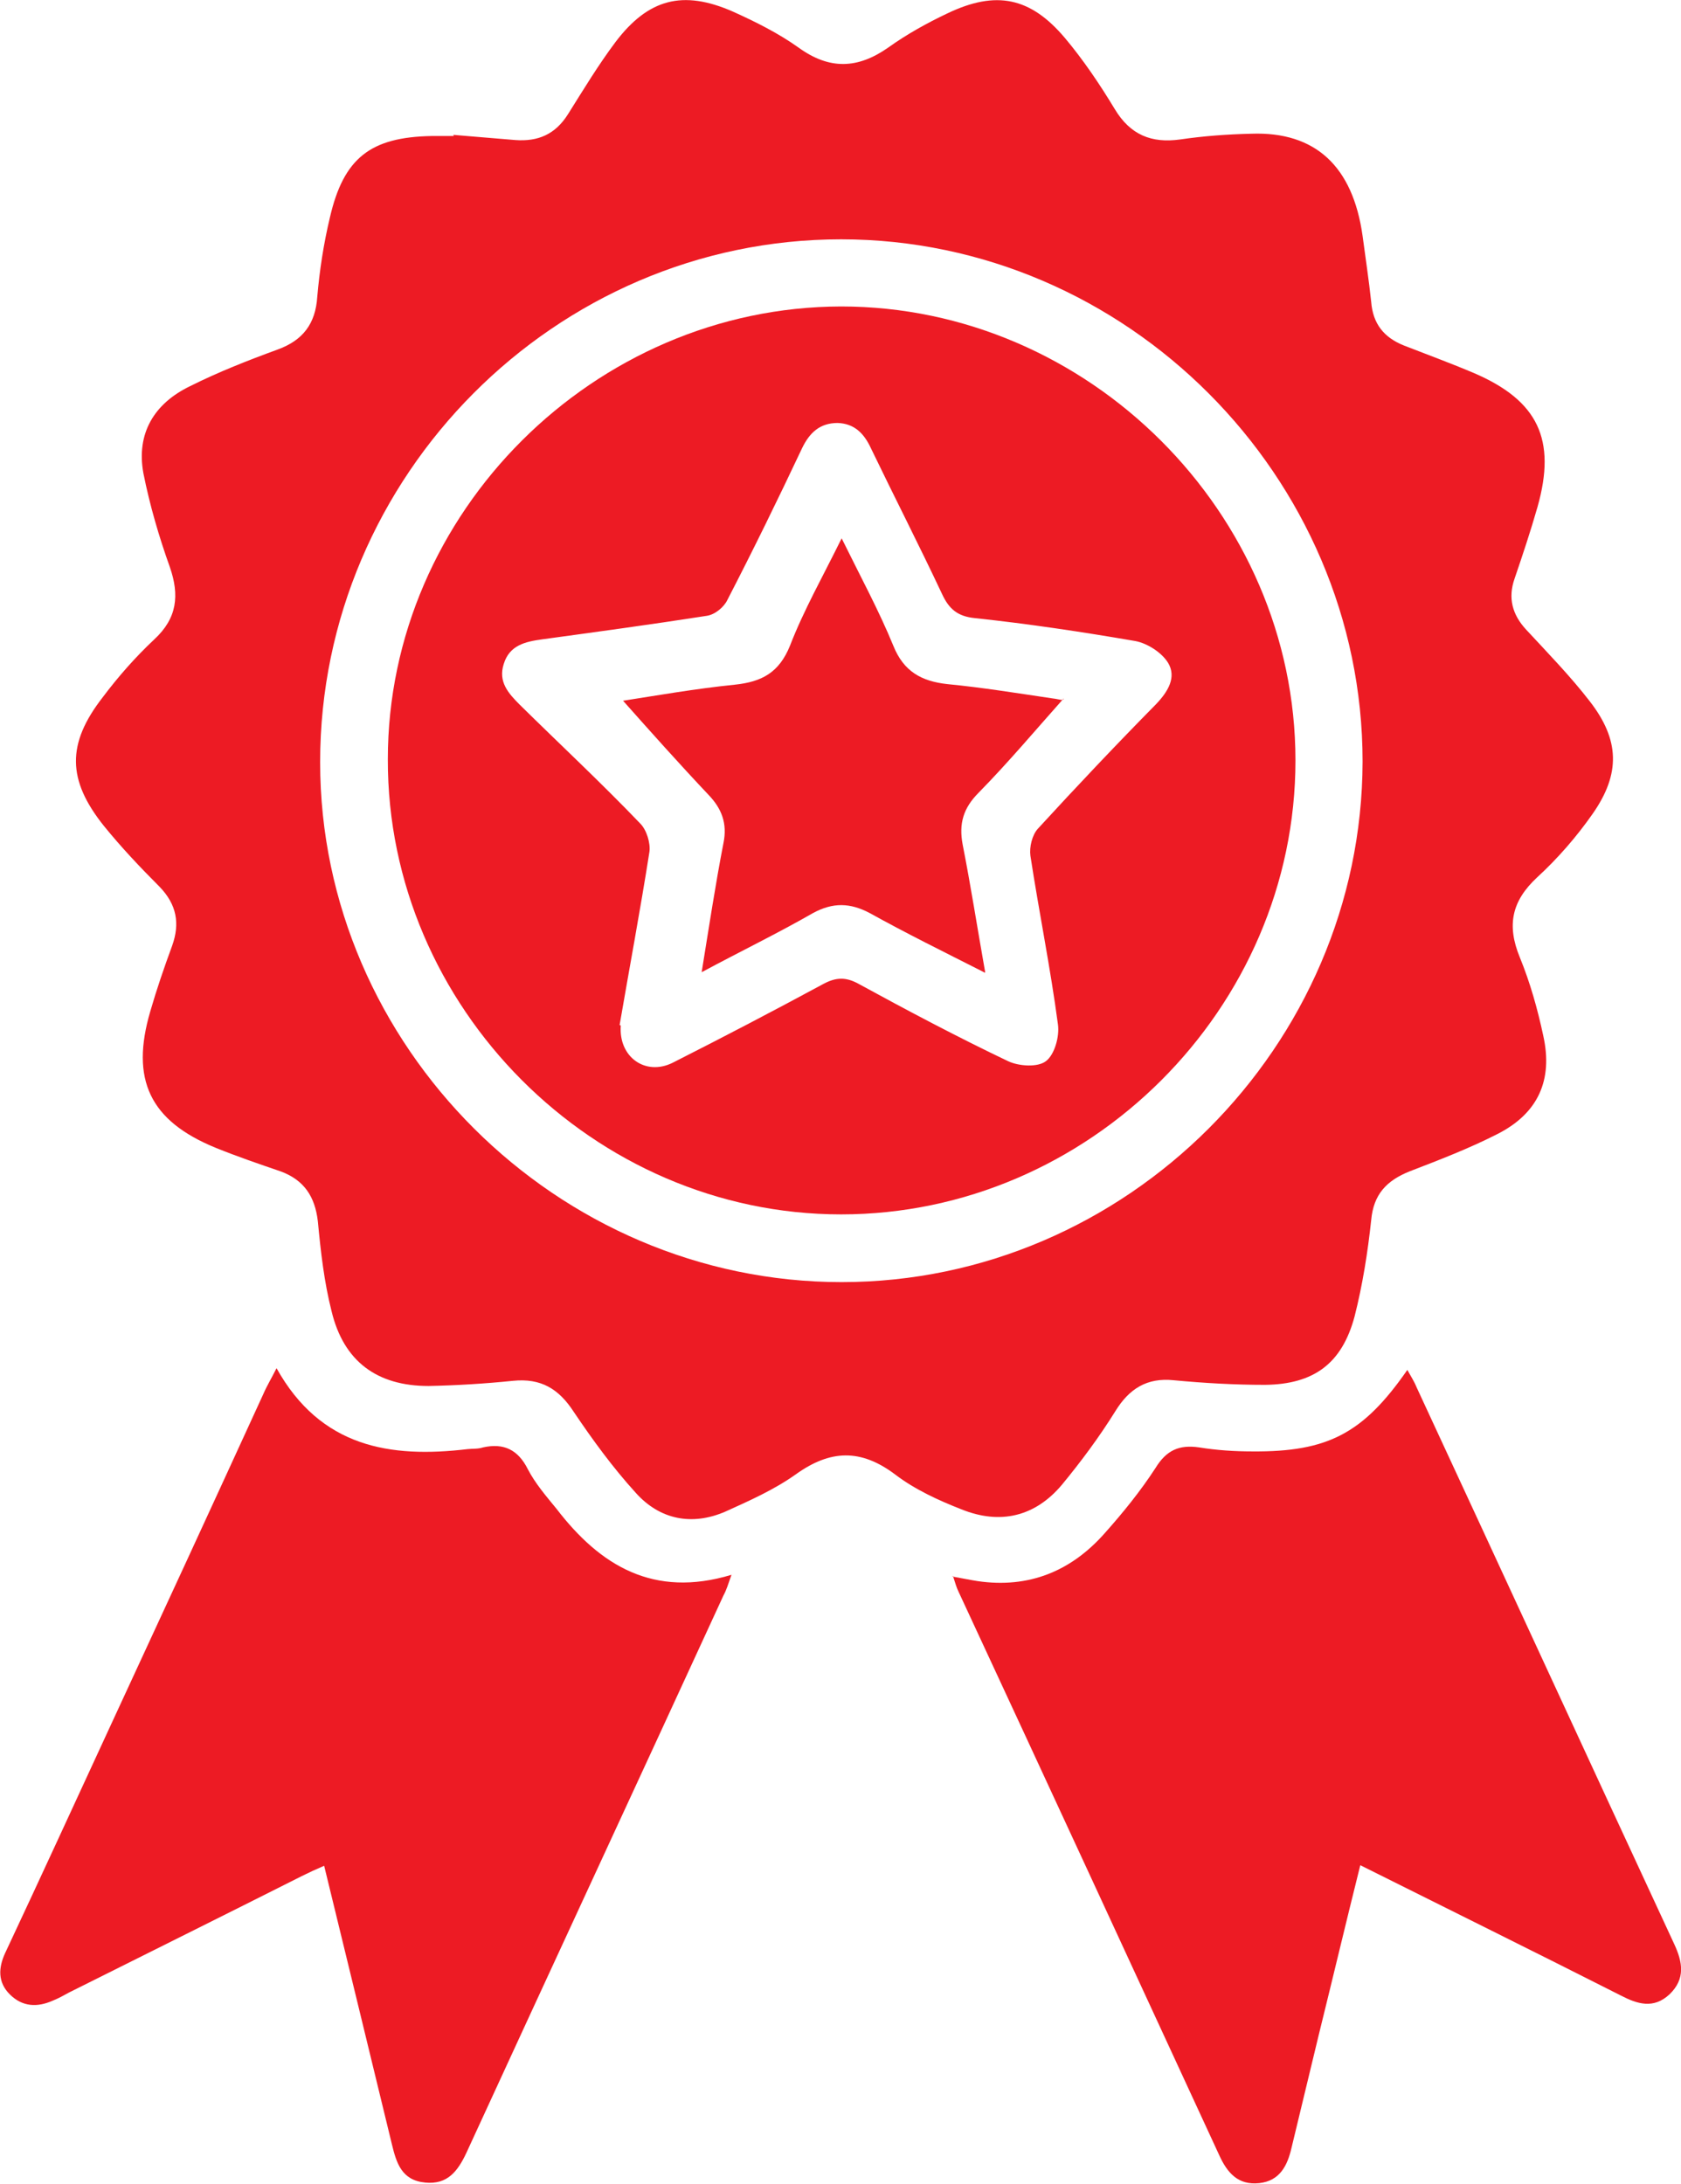
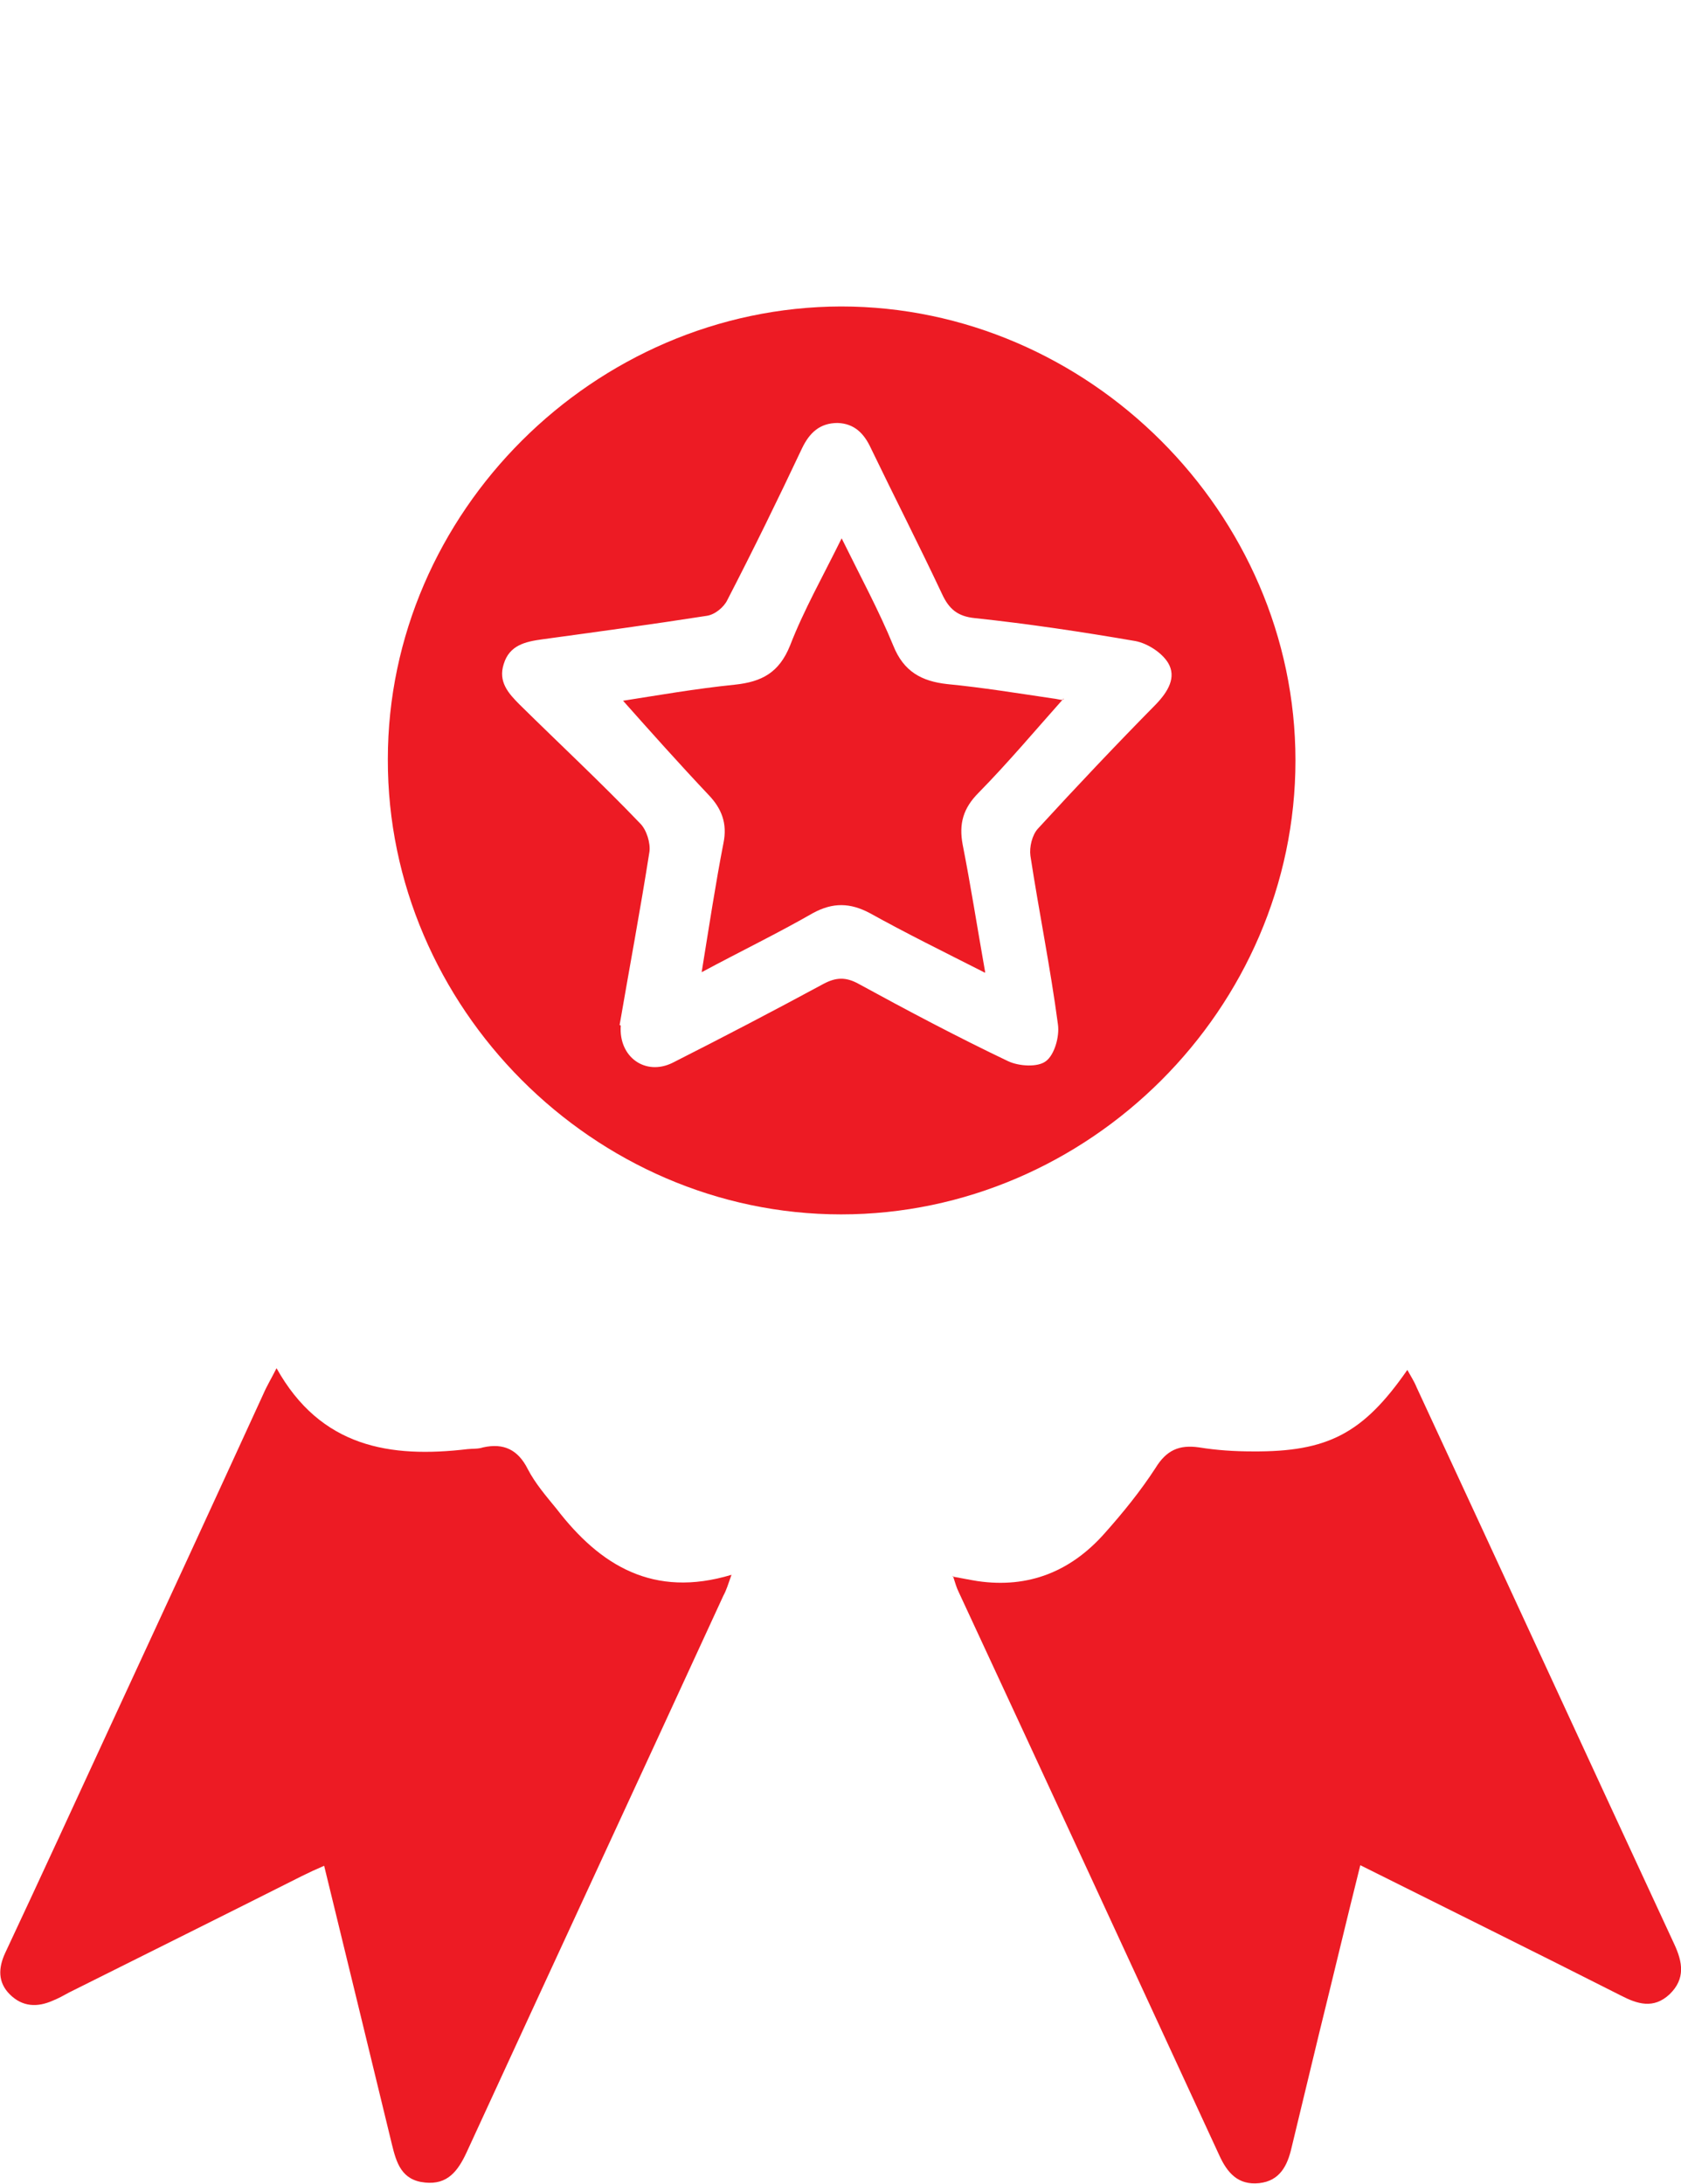
<svg xmlns="http://www.w3.org/2000/svg" id="Layer_2" data-name="Layer 2" viewBox="0 0 29.3 38.05">
  <defs>
    <style>
      .cls-1 {
        fill: #ed1b24;
      }
    </style>
  </defs>
  <g id="ENGLISH">
    <g>
-       <path class="cls-1" d="m7.9,2.35c.36.03.72.06,1.08.09.4.03.7-.1.92-.45.27-.43.53-.86.83-1.26.57-.75,1.17-.91,2.04-.53.4.18.8.38,1.15.63.54.39,1.03.37,1.56,0,.32-.23.68-.43,1.04-.6.84-.4,1.44-.28,2.04.43.32.38.61.81.87,1.24.27.45.64.6,1.14.53.41-.06.82-.09,1.24-.1,1.12-.04,1.77.57,1.94,1.78.05.38.11.77.15,1.15.03.38.22.62.57.76.41.16.82.31,1.22.48,1.12.48,1.44,1.16,1.11,2.33-.12.42-.26.84-.4,1.25-.12.34-.04.63.2.89.38.41.77.81,1.11,1.25.52.67.54,1.26.05,1.96-.28.4-.61.78-.97,1.11-.44.41-.53.83-.3,1.39.18.44.31.9.41,1.37.17.77-.09,1.35-.8,1.71-.49.25-1.01.45-1.53.65-.4.16-.63.4-.67.85-.06.56-.15,1.13-.29,1.68-.22.82-.71,1.18-1.56,1.19-.53,0-1.06-.03-1.59-.08-.47-.05-.78.15-1.02.54-.28.45-.6.88-.93,1.28-.47.56-1.08.7-1.75.43-.41-.16-.82-.35-1.16-.61-.6-.45-1.13-.43-1.73,0-.38.27-.81.46-1.23.65-.58.25-1.14.14-1.56-.33-.4-.44-.75-.92-1.08-1.41-.26-.4-.57-.59-1.06-.54-.49.05-.98.08-1.47.09-.9,0-1.48-.43-1.69-1.3-.13-.51-.19-1.04-.24-1.57-.05-.43-.24-.72-.65-.87-.38-.13-.76-.26-1.13-.41-1.15-.47-1.49-1.19-1.14-2.38.11-.38.24-.76.38-1.14.14-.39.08-.72-.22-1.03-.34-.34-.67-.69-.97-1.06-.64-.8-.65-1.43-.02-2.24.27-.36.57-.7.9-1.01.4-.37.44-.77.27-1.26-.19-.53-.35-1.08-.46-1.63-.13-.7.19-1.22.81-1.52.5-.25,1.01-.45,1.53-.64.44-.16.66-.45.69-.92.04-.46.11-.92.22-1.38.24-1.04.71-1.4,1.77-1.42.13,0,.26,0,.39,0,0,0,0,0,0,0Zm6.77,19.99c4.96,0,9.07-4.11,9.08-9.07,0-4.97-4.12-9.1-9.09-9.1-4.98,0-9.08,4.12-9.08,9.11,0,4.95,4.13,9.06,9.09,9.06Z" />
      <path class="cls-1" d="m4.82,23.84c.77,1.38,1.98,1.57,3.33,1.41.09-.01.18,0,.27-.03.36-.08.61.04.78.38.13.25.32.47.5.69.76.99,1.69,1.56,3.05,1.15-.06.17-.09.27-.14.36-1.49,3.24-2.99,6.47-4.48,9.71-.15.32-.33.56-.72.52-.41-.04-.5-.34-.58-.67-.39-1.61-.78-3.21-1.18-4.85-.14.06-.27.12-.39.18-1.35.68-2.7,1.35-4.06,2.03-.09.05-.18.1-.28.14-.27.12-.53.11-.75-.11-.21-.21-.2-.46-.08-.72.62-1.32,1.23-2.65,1.84-3.97.89-1.92,1.78-3.85,2.66-5.77.06-.14.14-.27.23-.45Z" />
      <path class="cls-1" d="m16.6,27.47c.17.03.31.06.44.08.89.13,1.63-.17,2.22-.84.32-.36.62-.73.88-1.13.19-.31.41-.41.76-.36.31.05.62.07.93.07,1.31.01,1.93-.31,2.7-1.42.06.11.12.2.16.3,1.5,3.23,2.99,6.47,4.49,9.7.15.32.2.61-.08.88-.28.26-.56.17-.85.02-1.5-.76-3-1.5-4.54-2.27-.25,1-.48,1.97-.72,2.94-.16.66-.32,1.33-.48,1.99-.07.3-.2.57-.56.61-.37.04-.56-.18-.7-.49-1.51-3.27-3.02-6.54-4.54-9.81-.04-.08-.06-.16-.1-.28Z" />
      <path class="cls-1" d="m14.66,21.16c-4.31,0-7.91-3.61-7.9-7.93,0-4.3,3.6-7.88,7.9-7.89,4.31,0,7.92,3.6,7.92,7.91,0,4.32-3.6,7.91-7.92,7.91Zm-3.84-3.29c-.04.55.43.88.9.65.89-.45,1.77-.91,2.64-1.38.21-.11.38-.12.6,0,.86.47,1.73.93,2.61,1.35.19.09.52.11.66,0,.15-.11.24-.43.21-.64-.13-.98-.33-1.96-.48-2.94-.02-.15.03-.36.13-.47.67-.73,1.36-1.46,2.06-2.17.21-.22.36-.47.21-.72-.11-.18-.36-.34-.57-.38-.93-.16-1.86-.3-2.8-.4-.3-.03-.45-.16-.57-.42-.4-.85-.83-1.69-1.24-2.54-.12-.26-.29-.43-.58-.44-.31,0-.49.17-.62.44-.42.89-.85,1.77-1.3,2.64-.06.13-.22.26-.36.28-.96.15-1.92.28-2.87.41-.29.04-.57.1-.67.43-.1.31.08.51.28.71.7.69,1.42,1.36,2.1,2.07.11.11.18.34.16.49-.16,1.02-.35,2.03-.52,3.02Z" />
      <path class="cls-1" d="m17.17,16.95c-.73-.37-1.38-.69-2.01-1.04-.34-.18-.64-.19-.99,0-.61.35-1.25.66-1.94,1.03.13-.8.24-1.53.38-2.25.07-.34-.03-.6-.26-.84-.51-.54-1.01-1.1-1.49-1.64.58-.09,1.26-.21,1.95-.28.47-.05.77-.21.96-.68.24-.62.57-1.2.9-1.87.33.67.65,1.26.9,1.87.18.45.49.62.94.67.62.06,1.23.16,1.84.25.1.01.19.05.19,0-.49.55-.96,1.11-1.48,1.64-.27.27-.35.54-.28.91.14.71.25,1.42.39,2.21Z" />
    </g>
  </g>
</svg>